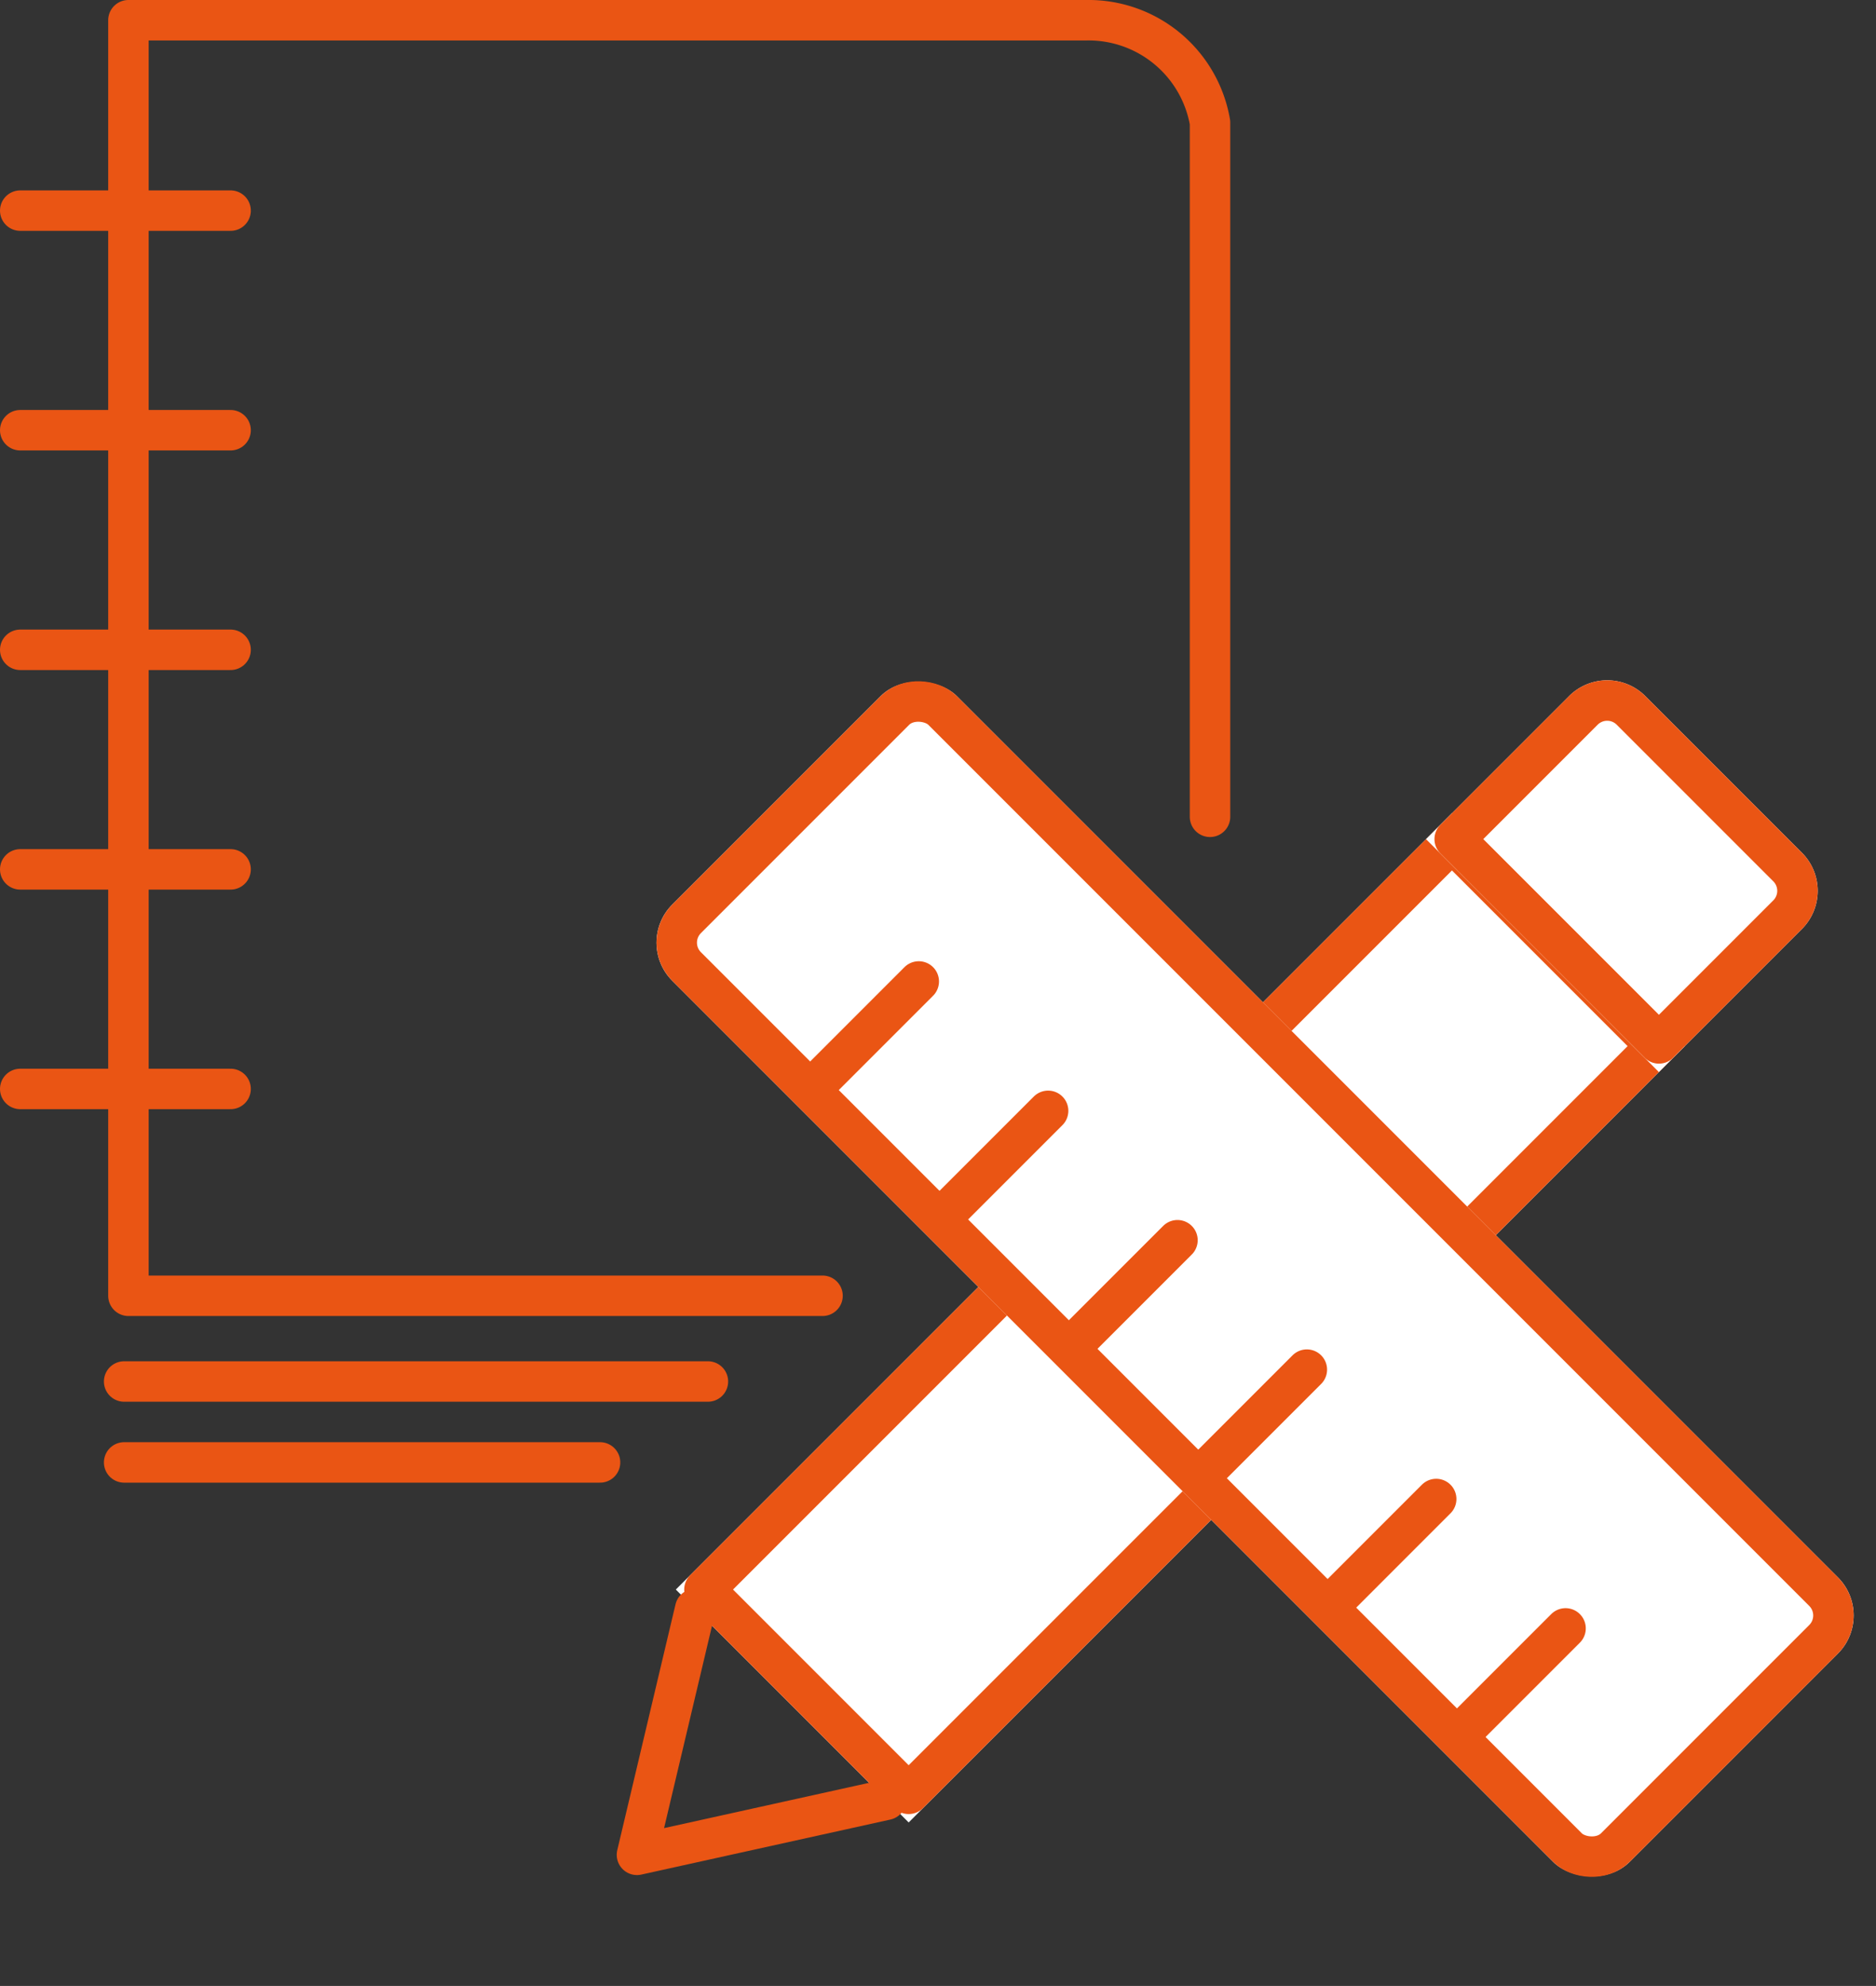
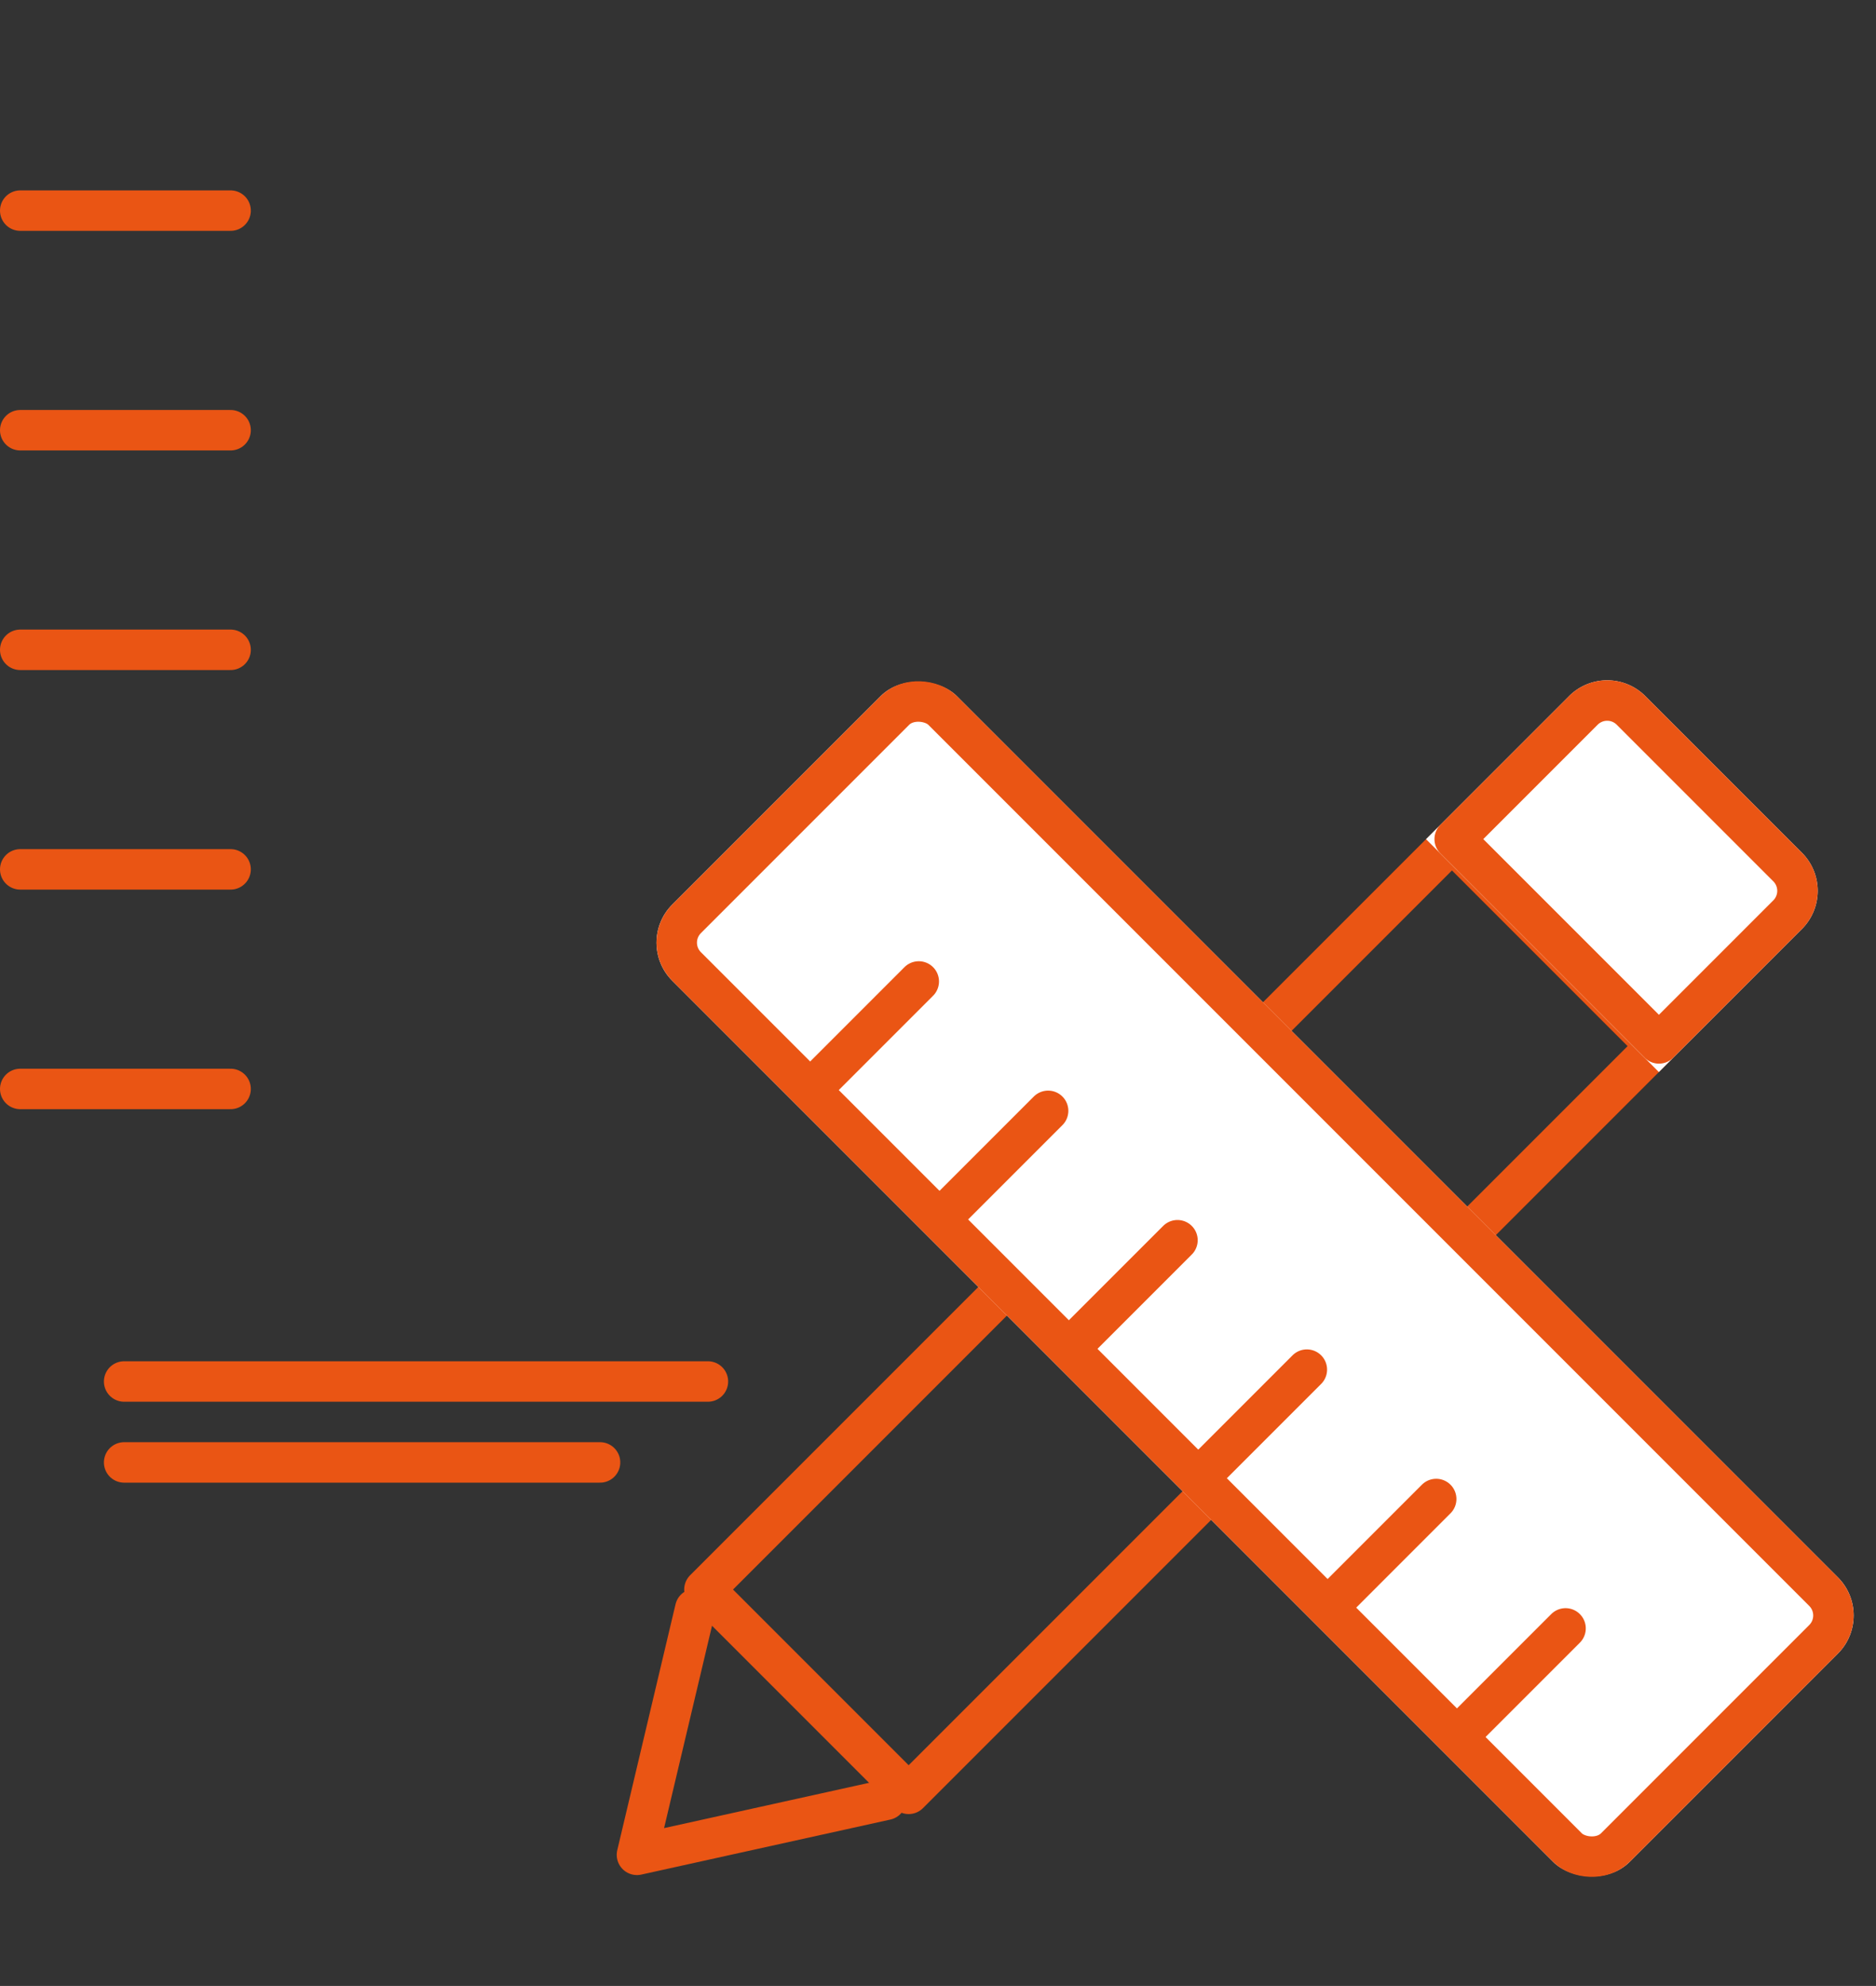
<svg xmlns="http://www.w3.org/2000/svg" width="69.56" height="73.62" viewBox="0 0 69.56 73.62">
  <rect x="0" y="0" width="69.56" height="73.62" fill="#333333" stroke="none" />
  <g id="グループ_24791" data-name="グループ 24791" transform="translate(-458.846 -3676.641)">
    <g id="グループ_24790" data-name="グループ 24790" transform="translate(-137.154 -521.406)">
-       <path id="パス_105783" data-name="パス 105783" d="M16903.811,17436.326v-25.736a4.569,4.569,0,0,0-4.59-3.793h-35.514v47.285h25.736" transform="translate(-16262.945 -13208)" fill="none" stroke="#ea5514" stroke-linecap="round" stroke-linejoin="round" stroke-width="1.5" />
      <path id="パス_105784" data-name="パス 105784" d="M16860.75,17412h7.8" transform="translate(-16264 -13206.145)" fill="none" stroke="#ea5514" stroke-linecap="round" stroke-width="1.5" />
      <path id="パス_105785" data-name="パス 105785" d="M16860.75,17412h7.8" transform="translate(-16264 -13198.005)" fill="none" stroke="#ea5514" stroke-linecap="round" stroke-width="1.5" />
      <path id="パス_105786" data-name="パス 105786" d="M16860.75,17412h7.8" transform="translate(-16264 -13189.864)" fill="none" stroke="#ea5514" stroke-linecap="round" stroke-width="1.5" />
      <path id="パス_105787" data-name="パス 105787" d="M16860.75,17412h7.8" transform="translate(-16264 -13181.725)" fill="none" stroke="#ea5514" stroke-linecap="round" stroke-width="1.5" />
      <path id="パス_105788" data-name="パス 105788" d="M16860.75,17412h7.8" transform="translate(-16264 -13173.585)" fill="none" stroke="#ea5514" stroke-linecap="round" stroke-width="1.5" />
      <g id="グループ_24789" data-name="グループ 24789" transform="translate(655.593 4222.438) rotate(45)">
        <g id="長方形_32882" data-name="長方形 32882" transform="translate(0 8.14)" fill="#fff" stroke="#ea5514" stroke-linecap="round" stroke-linejoin="round" stroke-width="1.5">
-           <rect width="12.21" height="40.699" stroke="none" />
          <rect x="0.75" y="0.75" width="10.71" height="39.199" fill="none" />
        </g>
        <path id="パス_105795" data-name="パス 105795" d="M0,0,4.918,7.973,10.006,0" transform="translate(1.017 48.839)" fill="none" stroke="#ea5514" stroke-linecap="round" stroke-linejoin="round" stroke-width="1.5" />
        <g id="長方形_32883" data-name="長方形 32883" transform="translate(0 0)" fill="#fff" stroke="#ea5514" stroke-linecap="round" stroke-linejoin="round" stroke-width="1.5">
          <path d="M2,0h8.21a2,2,0,0,1,2,2V9.5a0,0,0,0,1,0,0H0a0,0,0,0,1,0,0V2A2,2,0,0,1,2,0Z" stroke="none" />
-           <path d="M2,.75h8.21A1.25,1.25,0,0,1,11.46,2V8.747a0,0,0,0,1,0,0H.75a0,0,0,0,1,0,0V2A1.25,1.25,0,0,1,2,.75Z" fill="none" />
+           <path d="M2,.75h8.21A1.25,1.25,0,0,1,11.46,2V8.747H.75a0,0,0,0,1,0,0V2A1.25,1.25,0,0,1,2,.75Z" fill="none" />
        </g>
      </g>
      <g id="グループ_24788" data-name="グループ 24788" transform="translate(619.514 4232.992) rotate(-45)">
        <g id="グループ_24787" data-name="グループ 24787" transform="translate(0 0)">
          <g id="長方形_32881" data-name="長方形 32881" transform="translate(0 0)" fill="#fff" stroke="#ea5514" stroke-linecap="round" stroke-linejoin="round" stroke-width="1.5">
            <rect width="14.923" height="50.196" rx="2" stroke="none" />
            <rect x="0.75" y="0.75" width="13.423" height="48.696" rx="1.25" fill="none" />
          </g>
          <path id="パス_105789" data-name="パス 105789" d="M0,0H5.428" transform="translate(1.017 8.479)" fill="none" stroke="#ea5514" stroke-linecap="round" stroke-width="1.5" />
          <path id="パス_105790" data-name="パス 105790" d="M0,0H5.428" transform="translate(1.017 15.262)" fill="none" stroke="#ea5514" stroke-linecap="round" stroke-width="1.5" />
          <path id="パス_105791" data-name="パス 105791" d="M0,0H5.428" transform="translate(1.017 22.045)" fill="none" stroke="#ea5514" stroke-linecap="round" stroke-width="1.5" />
          <path id="パス_105792" data-name="パス 105792" d="M0,0H5.428" transform="translate(1.017 28.829)" fill="none" stroke="#ea5514" stroke-linecap="round" stroke-width="1.5" />
          <path id="パス_105793" data-name="パス 105793" d="M0,0H5.428" transform="translate(1.017 35.612)" fill="none" stroke="#ea5514" stroke-linecap="round" stroke-width="1.5" />
          <path id="パス_105794" data-name="パス 105794" d="M0,0H5.428" transform="translate(1.017 42.395)" fill="none" stroke="#ea5514" stroke-linecap="round" stroke-width="1.5" />
        </g>
      </g>
    </g>
    <path id="パス_105796" data-name="パス 105796" d="M16726.449,16937.854h21.646" transform="translate(-16263 -13210)" fill="none" stroke="#ea5514" stroke-linecap="round" stroke-width="1.5" />
    <path id="パス_105797" data-name="パス 105797" d="M16726.449,16937.854h17.646" transform="translate(-16263 -13207)" fill="none" stroke="#ea5514" stroke-linecap="round" stroke-width="1.5" />
  </g>
</svg>